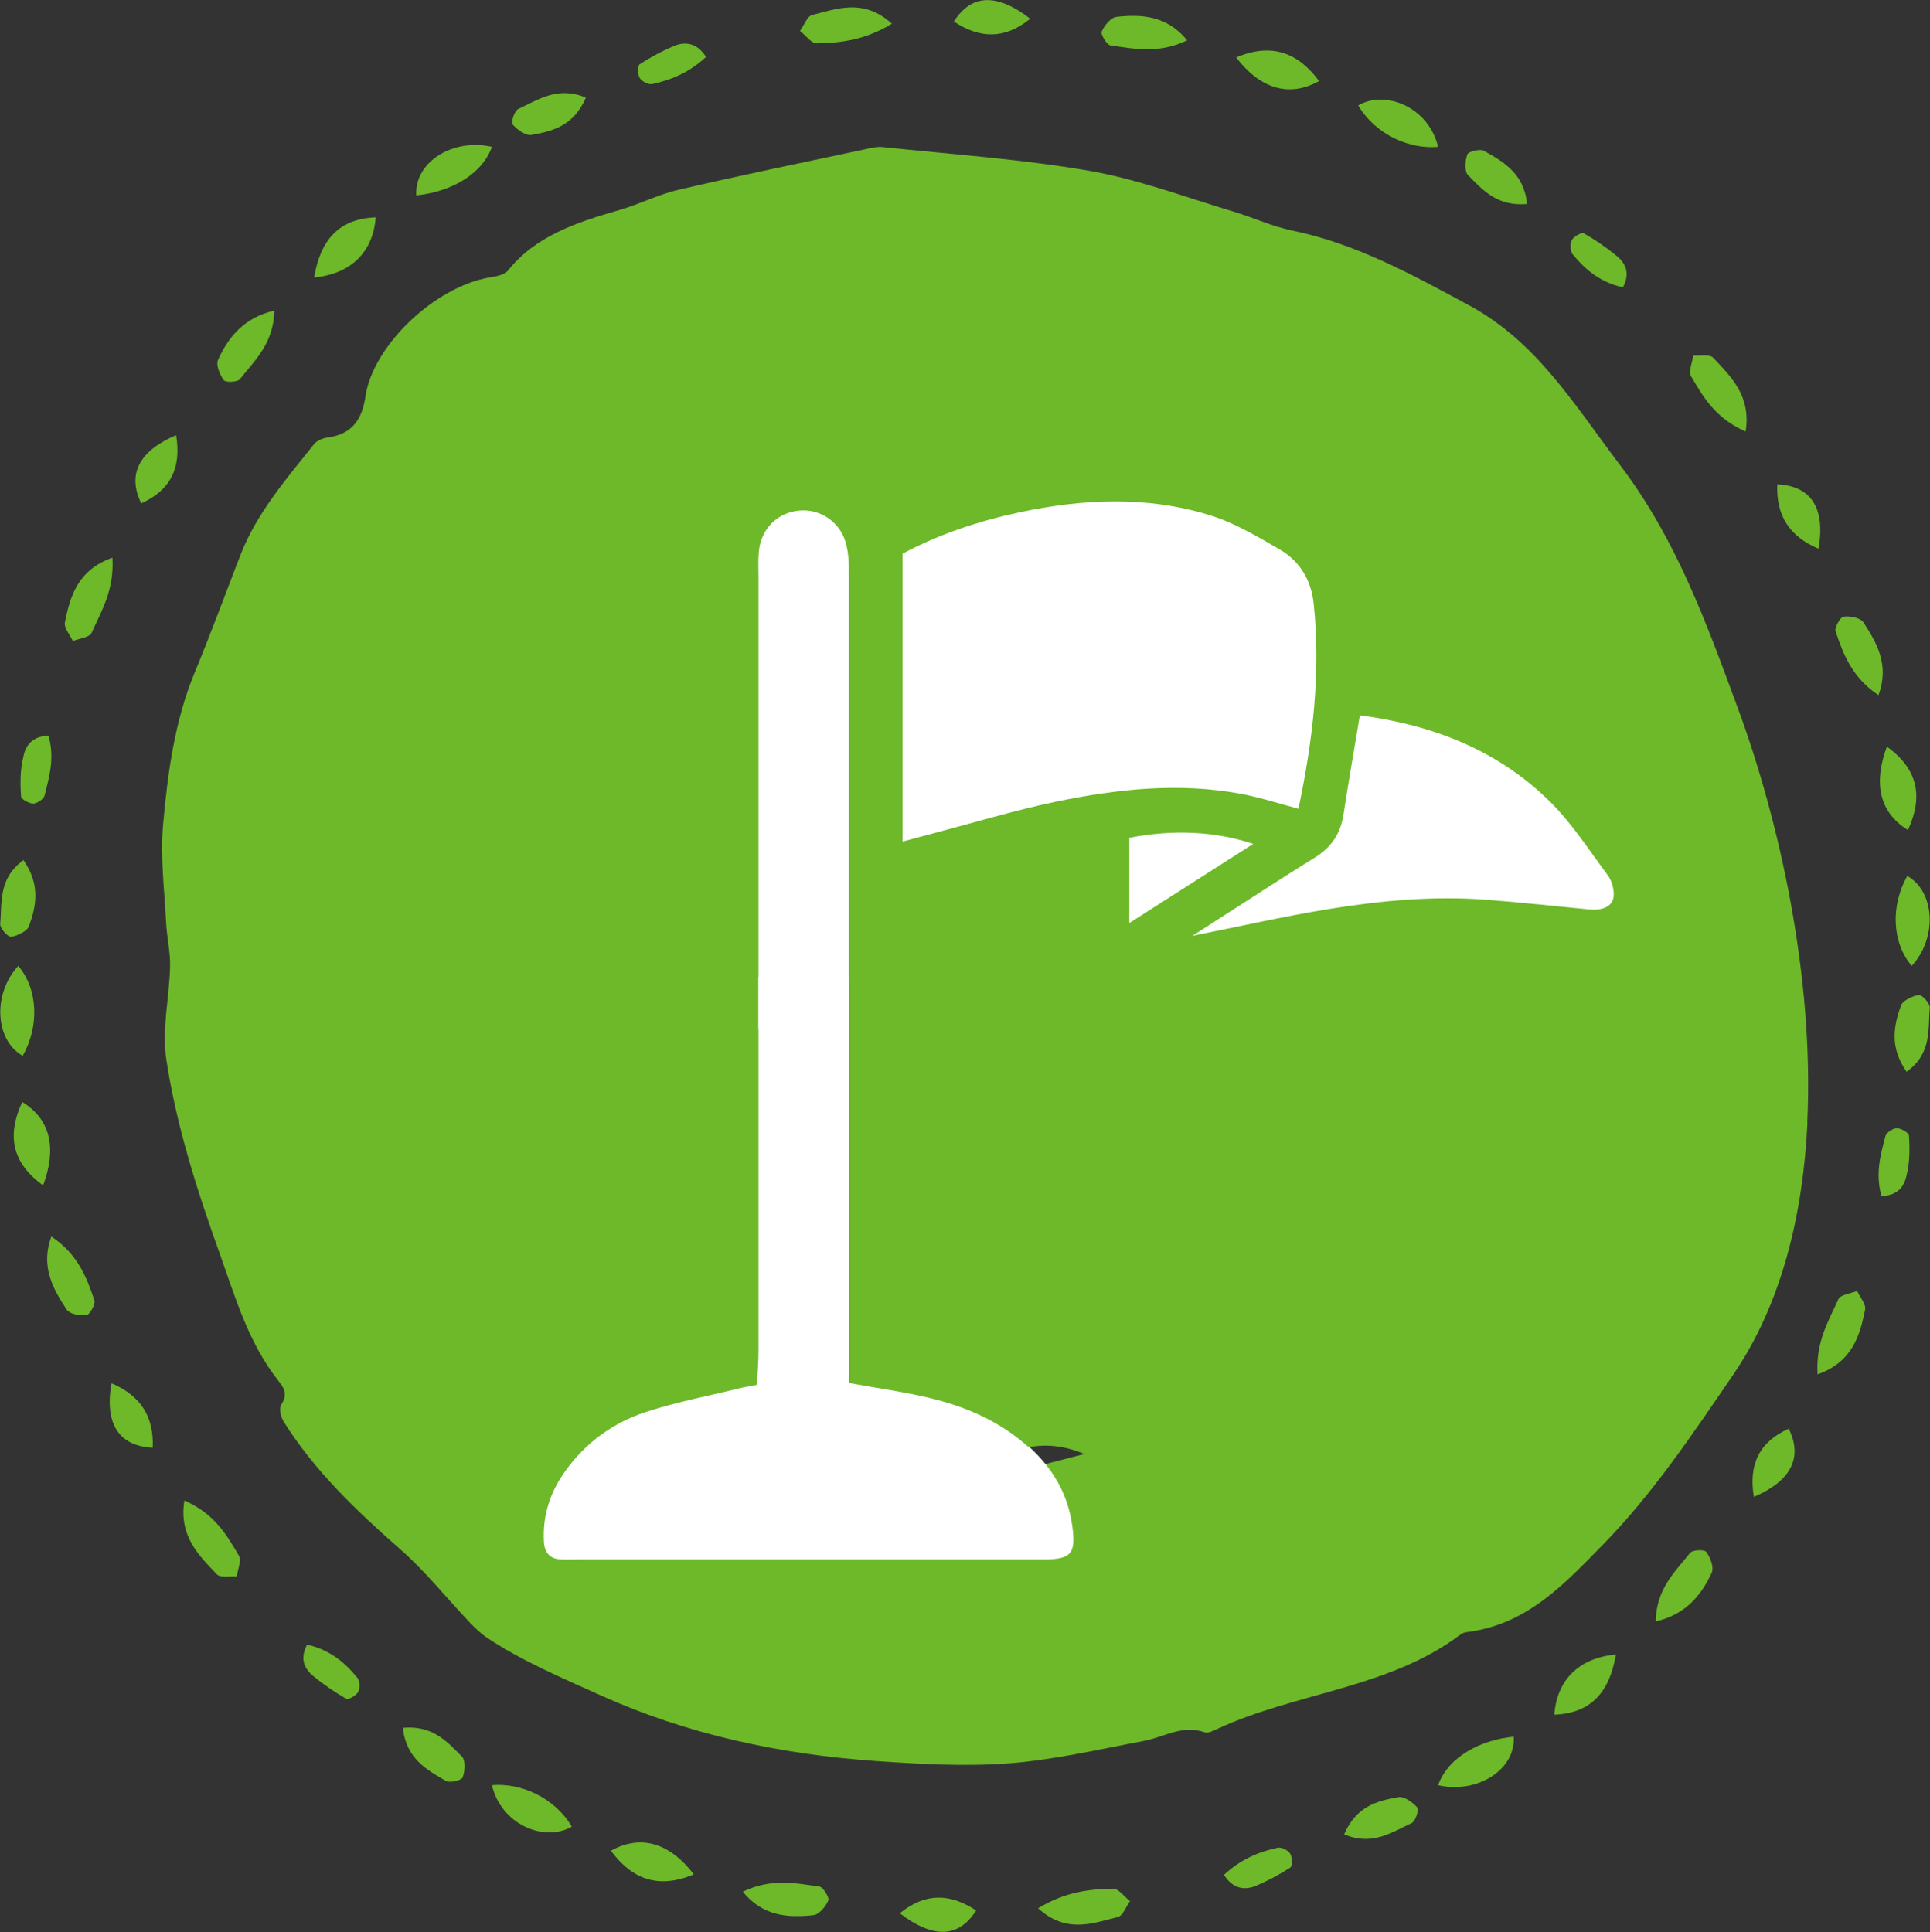
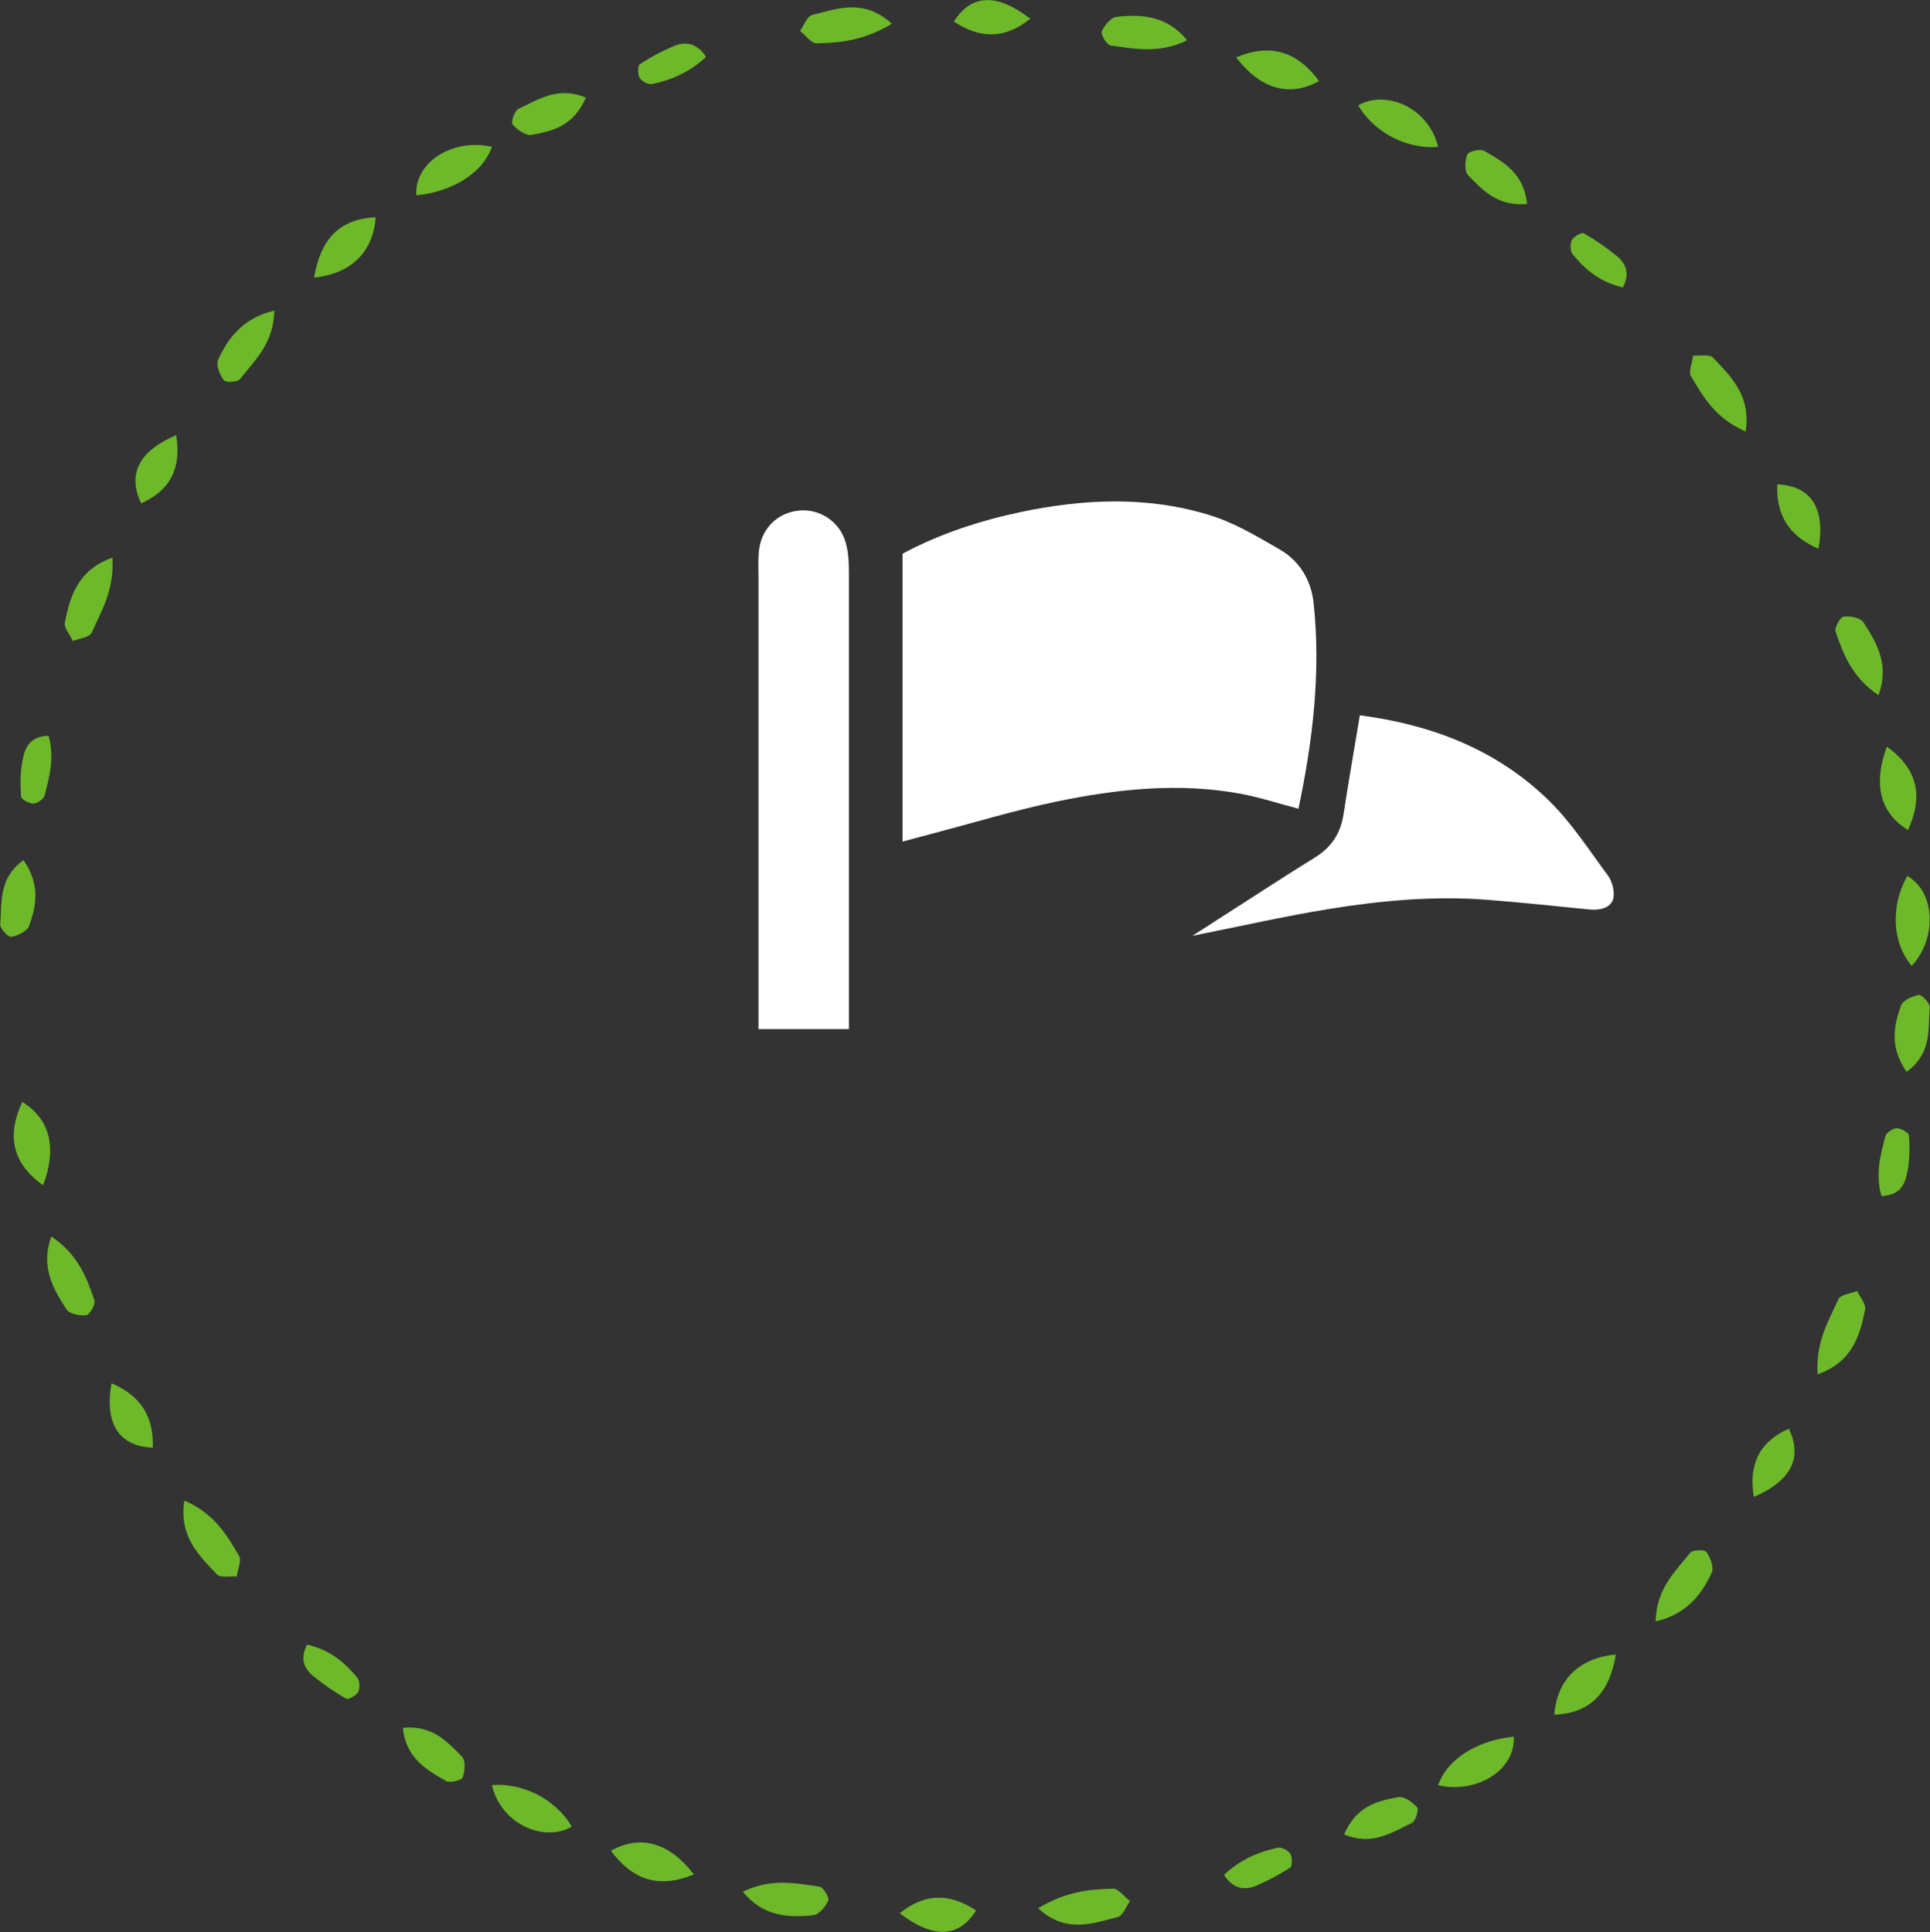
<svg xmlns="http://www.w3.org/2000/svg" id="Layer_2" viewBox="0 0 82.39 82.49">
  <rect x="0" y="0" width="82.39" height="82.49" fill="#333333" stroke="none" />
  <g id="text">
-     <path d="m77.16,47.91c-.19,3.99-1.12,7.78-3.16,10.77-1.73,2.53-3.45,5.11-5.61,7.31-1.53,1.55-3.15,3.36-5.74,3.69-.11.01-.24.05-.32.12-3.03,2.29-7.03,2.46-10.39,4.03-.15.07-.37.18-.49.14-.96-.35-1.74.19-2.61.36-1.92.36-3.84.81-5.78.96-1.88.14-3.79.03-5.68-.1-4.09-.29-8.02-1.13-11.75-2.81-1.66-.75-3.33-1.45-4.83-2.45-.27-.18-.52-.42-.74-.65-.99-1.04-1.88-2.17-2.96-3.12-1.89-1.66-3.68-3.37-4.99-5.46-.12-.2-.21-.54-.11-.71.24-.39.2-.64-.09-1-1.31-1.65-1.86-3.59-2.54-5.49-.97-2.71-1.84-5.44-2.27-8.26-.2-1.29.13-2.64.16-3.96.02-.63-.14-1.26-.17-1.9-.07-1.38-.25-2.78-.13-4.15.2-2.23.49-4.46,1.38-6.59.68-1.64,1.29-3.31,1.93-4.96.69-1.77,1.95-3.23,3.14-4.72.12-.15.37-.25.58-.28,1.11-.15,1.48-.86,1.61-1.75.32-2.18,2.97-4.7,5.33-5.09.26-.04.61-.11.74-.27,1.18-1.49,2.92-2.07,4.73-2.59.88-.25,1.7-.68,2.58-.88,2.61-.61,5.24-1.15,7.87-1.71.28-.06.57-.14.84-.11,2.94.31,5.9.51,8.8,1.01,2.08.36,4.09,1.12,6.12,1.73.85.25,1.67.64,2.54.82,2.69.55,5.08,1.85,7.57,3.2,2.89,1.57,4.44,4.18,6.47,6.86,2.37,3.13,3.65,6.68,4.97,10.26,1.82,4.92,3.29,11.6,2.99,17.79Zm-34.5,15.11c1.2-.31,2.3-.6,3.63-.94-1.41-.59-2.49-.37-3.58.09-.01.25-.03.51-.05.85Zm-6.45-3.48c.02-.09.05-.17.07-.26-.35-.07-.69-.14-1.04-.21-.02.07-.04.14-.05.21.34.09.68.17,1.02.26Z" style="fill:#6db929; stroke-width:0px;" />
    <path d="m61.39,76.22c.44-1.23,1.85-1.94,3.23-2.07.08,1.47-1.64,2.45-3.23,2.07Z" style="fill:#6db929; stroke-width:0px;" />
    <path d="m77.59,58.67c-.08-1.4.47-2.26.89-3.2.1-.2.52-.24.8-.35.12.26.39.57.34.8-.22,1.08-.53,2.23-2.03,2.76Z" style="fill:#6db929; stroke-width:0px;" />
    <path d="m68.98,70.64c-.26,1.56-1.02,2.51-2.63,2.57.11-1.4.96-2.41,2.63-2.57Z" style="fill:#6db929; stroke-width:0px;" />
    <path d="m70.68,69.22c.03-1.39.82-2.1,1.47-2.92.1-.13.61-.15.69-.04.17.23.33.65.24.87-.44.97-1.12,1.81-2.41,2.1Z" style="fill:#6db929; stroke-width:0px;" />
    <path d="m81.39,45.76c-.72-1.04-.56-1.93-.24-2.82.07-.22.48-.41.76-.46.13-.02.48.35.47.54-.08.92.1,1.96-.99,2.74Z" style="fill:#6db929; stroke-width:0px;" />
    <path d="m76.36,61c.61,1.24.09,2.24-1.49,2.91-.23-1.4.24-2.35,1.49-2.91Z" style="fill:#6db929; stroke-width:0px;" />
    <path d="m80.32,51.07c-.27-.94-.05-1.74.17-2.57.05-.15.31-.32.48-.33.17,0,.51.19.52.3.04.57.04,1.16-.1,1.71-.1.49-.38.86-1.07.89Z" style="fill:#6db929; stroke-width:0px;" />
    <path d="m21,76.22c1.21-.11,2.66.51,3.41,1.77-1.17.68-3.01-.08-3.41-1.77Z" style="fill:#6db929; stroke-width:0px;" />
-     <path d="m44.31,81.48c1.17-.71,2.18-.82,3.22-.84.22,0,.47.35.71.53-.17.23-.3.62-.52.68-1.05.26-2.19.73-3.4-.37Z" style="fill:#6db929; stroke-width:0px;" />
+     <path d="m44.31,81.48c1.17-.71,2.18-.82,3.22-.84.22,0,.47.35.71.53-.17.23-.3.62-.52.68-1.05.26-2.19.73-3.4-.37" style="fill:#6db929; stroke-width:0px;" />
    <path d="m29.62,80.03c-1.51.63-2.63.22-3.54-1.01,1.31-.73,2.54-.3,3.54,1.01Z" style="fill:#6db929; stroke-width:0px;" />
    <path d="m31.71,80.77c1.19-.58,2.23-.37,3.27-.22.16.02.43.47.38.59-.11.26-.39.6-.63.63-1.06.12-2.16.06-3.02-1Z" style="fill:#6db929; stroke-width:0px;" />
    <path d="m57.38,78.32c.52-1.2,1.4-1.43,2.33-1.59.22-.04.6.22.79.44.08.1-.07.59-.24.67-.84.39-1.69.99-2.88.48Z" style="fill:#6db929; stroke-width:0px;" />
    <path d="m41.67,81.57c-.77,1.22-1.89,1.17-3.26.12,1.1-.89,2.15-.85,3.26-.12Z" style="fill:#6db929; stroke-width:0px;" />
    <path d="m52.25,80.05c.7-.65,1.46-.98,2.3-1.16.16-.03.44.11.53.26.09.15.09.53,0,.59-.48.31-.99.58-1.52.8-.47.17-.94.09-1.31-.49Z" style="fill:#6db929; stroke-width:0px;" />
-     <path d="m.78,41.24c.84.99.91,2.56.19,3.84-1.19-.67-1.29-2.65-.19-3.84Z" style="fill:#6db929; stroke-width:0px;" />
    <path d="m7.88,64.07c1.31.58,1.8,1.48,2.33,2.37.11.19-.07.58-.1.87-.3-.02-.71.07-.86-.1-.75-.79-1.62-1.61-1.38-3.14Z" style="fill:#6db929; stroke-width:0px;" />
    <path d="m1.84,50.61c-1.36-.98-1.54-2.16-.89-3.56,1.27.78,1.45,2.06.89,3.56Z" style="fill:#6db929; stroke-width:0px;" />
    <path d="m2.2,52.8c1.11.74,1.5,1.73,1.83,2.72.06.15-.2.61-.33.63-.28.04-.71-.04-.85-.23-.58-.88-1.13-1.84-.66-3.12Z" style="fill:#6db929; stroke-width:0px;" />
    <path d="m17.2,73.77c1.27-.11,1.88.58,2.53,1.24.15.17.12.61.02.88-.04.12-.55.25-.71.15-.8-.46-1.71-.95-1.84-2.27Z" style="fill:#6db929; stroke-width:0px;" />
    <path d="m6.52,61.81c-1.42-.06-2.07-.99-1.76-2.75,1.26.54,1.81,1.43,1.76,2.75Z" style="fill:#6db929; stroke-width:0px;" />
    <path d="m13.11,70.22c.97.22,1.6.75,2.15,1.42.1.12.11.44.03.6-.08.15-.41.34-.51.29-.49-.28-.97-.61-1.41-.97-.38-.32-.58-.73-.26-1.34Z" style="fill:#6db929; stroke-width:0px;" />
    <path d="m21,6.27c-.44,1.23-1.85,1.94-3.23,2.07-.08-1.47,1.64-2.45,3.23-2.07Z" style="fill:#6db929; stroke-width:0px;" />
    <path d="m4.8,23.82c.08,1.39-.47,2.26-.89,3.2-.1.2-.52.24-.8.35-.12-.26-.39-.57-.34-.8.22-1.08.53-2.23,2.03-2.76Z" style="fill:#6db929; stroke-width:0px;" />
    <path d="m13.41,11.85c.26-1.56,1.02-2.51,2.63-2.57-.11,1.4-.96,2.4-2.63,2.57Z" style="fill:#6db929; stroke-width:0px;" />
    <path d="m11.71,13.27c-.03,1.39-.82,2.1-1.47,2.92-.1.13-.61.15-.69.04-.17-.23-.34-.65-.24-.87.44-.97,1.12-1.81,2.41-2.1Z" style="fill:#6db929; stroke-width:0px;" />
    <path d="m1,36.72c.72,1.04.56,1.93.24,2.82-.07.21-.48.41-.76.46-.13.02-.48-.35-.47-.54.08-.92-.09-1.96,1-2.74Z" style="fill:#6db929; stroke-width:0px;" />
    <path d="m6.03,21.49c-.61-1.24-.09-2.24,1.49-2.91.23,1.4-.24,2.35-1.49,2.91Z" style="fill:#6db929; stroke-width:0px;" />
    <path d="m2.07,31.41c.27.94.04,1.74-.17,2.57-.05.15-.31.32-.48.33-.17,0-.51-.18-.52-.3-.04-.57-.04-1.16.1-1.71.1-.49.38-.86,1.07-.89Z" style="fill:#6db929; stroke-width:0px;" />
    <path d="m61.39,6.27c-1.21.11-2.66-.51-3.41-1.77,1.17-.68,3.01.08,3.41,1.77Z" style="fill:#6db929; stroke-width:0px;" />
    <path d="m38.08,1.01c-1.17.71-2.18.82-3.22.84-.22.01-.47-.35-.71-.53.17-.23.3-.62.52-.68,1.05-.26,2.19-.73,3.4.37Z" style="fill:#6db929; stroke-width:0px;" />
    <path d="m52.77,2.45c1.51-.63,2.63-.22,3.54,1.01-1.31.73-2.54.3-3.54-1.01Z" style="fill:#6db929; stroke-width:0px;" />
    <path d="m50.68,1.72c-1.19.58-2.23.37-3.27.22-.16-.02-.43-.47-.38-.59.11-.26.39-.6.63-.63,1.06-.12,2.15-.06,3.02,1Z" style="fill:#6db929; stroke-width:0px;" />
    <path d="m25.01,4.17c-.52,1.2-1.4,1.43-2.33,1.59-.23.04-.6-.22-.79-.44-.09-.1.07-.59.24-.67.84-.39,1.69-.99,2.88-.48Z" style="fill:#6db929; stroke-width:0px;" />
    <path d="m40.72.92c.77-1.22,1.89-1.18,3.26-.12-1.1.89-2.15.85-3.26.12Z" style="fill:#6db929; stroke-width:0px;" />
    <path d="m30.14,2.43c-.7.65-1.46.98-2.3,1.16-.16.03-.44-.11-.53-.26-.09-.15-.09-.53,0-.59.48-.31.99-.58,1.52-.8.47-.17.94-.09,1.31.49Z" style="fill:#6db929; stroke-width:0px;" />
    <path d="m81.61,41.24c-.84-.99-.91-2.56-.19-3.84,1.19.67,1.29,2.65.19,3.84Z" style="fill:#6db929; stroke-width:0px;" />
    <path d="m74.51,18.42c-1.31-.58-1.8-1.48-2.33-2.37-.11-.19.07-.58.1-.87.3.02.71-.07.86.1.74.79,1.62,1.61,1.38,3.14Z" style="fill:#6db929; stroke-width:0px;" />
    <path d="m80.55,31.88c1.36.98,1.54,2.16.9,3.56-1.27-.78-1.46-2.06-.9-3.56Z" style="fill:#6db929; stroke-width:0px;" />
    <path d="m80.19,29.68c-1.11-.74-1.5-1.73-1.83-2.72-.06-.15.2-.61.33-.63.28-.04.71.04.85.23.58.88,1.13,1.84.65,3.12Z" style="fill:#6db929; stroke-width:0px;" />
    <path d="m65.19,8.71c-1.27.11-1.88-.58-2.53-1.24-.15-.17-.12-.61-.02-.88.04-.12.55-.25.71-.15.81.46,1.71.95,1.84,2.27Z" style="fill:#6db929; stroke-width:0px;" />
    <path d="m75.87,20.68c1.42.06,2.07.99,1.76,2.75-1.26-.54-1.81-1.43-1.76-2.75Z" style="fill:#6db929; stroke-width:0px;" />
    <path d="m69.28,12.27c-.97-.22-1.6-.75-2.15-1.42-.1-.12-.11-.45-.03-.6.08-.15.41-.34.51-.29.49.28.97.61,1.41.97.38.32.58.73.26,1.34Z" style="fill:#6db929; stroke-width:0px;" />
    <path d="m32.37,43.94h3.87c0-6.46,0-12.92,0-19.38,0-.47-.01-.95-.14-1.4-.25-.89-1.11-1.45-1.99-1.36-.95.09-1.65.81-1.72,1.8-.03.36-.01.73-.01,1.09,0,6.42,0,12.84,0,19.26Z" style="fill:#fff; stroke-width:0px;" />
-     <path d="m43.9,61.78c-1.22-1.1-2.68-1.73-4.25-2.1-1.05-.25-2.13-.4-3.4-.63v-1.43c0-5.3,0-10.6,0-15.9h-3.87c0,5.31,0,10.61,0,15.92,0,.49-.04.99-.07,1.49-.29.06-.47.08-.64.12-1.37.34-2.77.6-4.11,1.04-1.4.46-2.58,1.32-3.45,2.55-.63.89-.95,1.87-.89,2.97.02.47.24.75.73.77.29.01.58,0,.87,0,3.71,0,7.42,0,11.13,0,2.87,0,5.75,0,8.62,0,1.18,0,1.37-.26,1.2-1.46-.19-1.36-.85-2.45-1.85-3.36Z" style="fill:#fff; stroke-width:0px;" />
    <path d="m38.53,35.92v-12.28c1.59-.85,3.28-1.4,5.01-1.77,2.7-.57,5.42-.7,8.08.12,1.06.32,2.04.91,3.01,1.47.86.5,1.35,1.32,1.45,2.32.31,2.95-.04,5.85-.65,8.75-.87-.23-1.66-.49-2.47-.64-2.65-.49-5.29-.2-7.89.34-1.77.37-3.51.9-5.26,1.36-.38.1-.76.2-1.27.34Z" style="fill:#fff; stroke-width:0px;" />
    <path d="m50.88,39.97c.57-.36.93-.6,1.29-.83,1.32-.84,2.62-1.7,3.95-2.52.7-.43,1.1-1.01,1.23-1.83.21-1.39.46-2.78.7-4.25,3.12.41,5.89,1.49,8.11,3.68.94.93,1.68,2.08,2.48,3.16.16.22.25.54.25.81,0,.48-.42.7-1.05.64-1.44-.14-2.89-.3-4.33-.41-2.29-.18-4.57.03-6.83.4-1.85.3-3.69.72-5.8,1.14Z" style="fill:#fff; stroke-width:0px;" />
-     <path d="m48.21,35.77c1.87-.36,3.65-.28,5.29.26-1.79,1.14-3.48,2.22-5.29,3.38v-3.63Z" style="fill:#fff; stroke-width:0px;" />
  </g>
</svg>